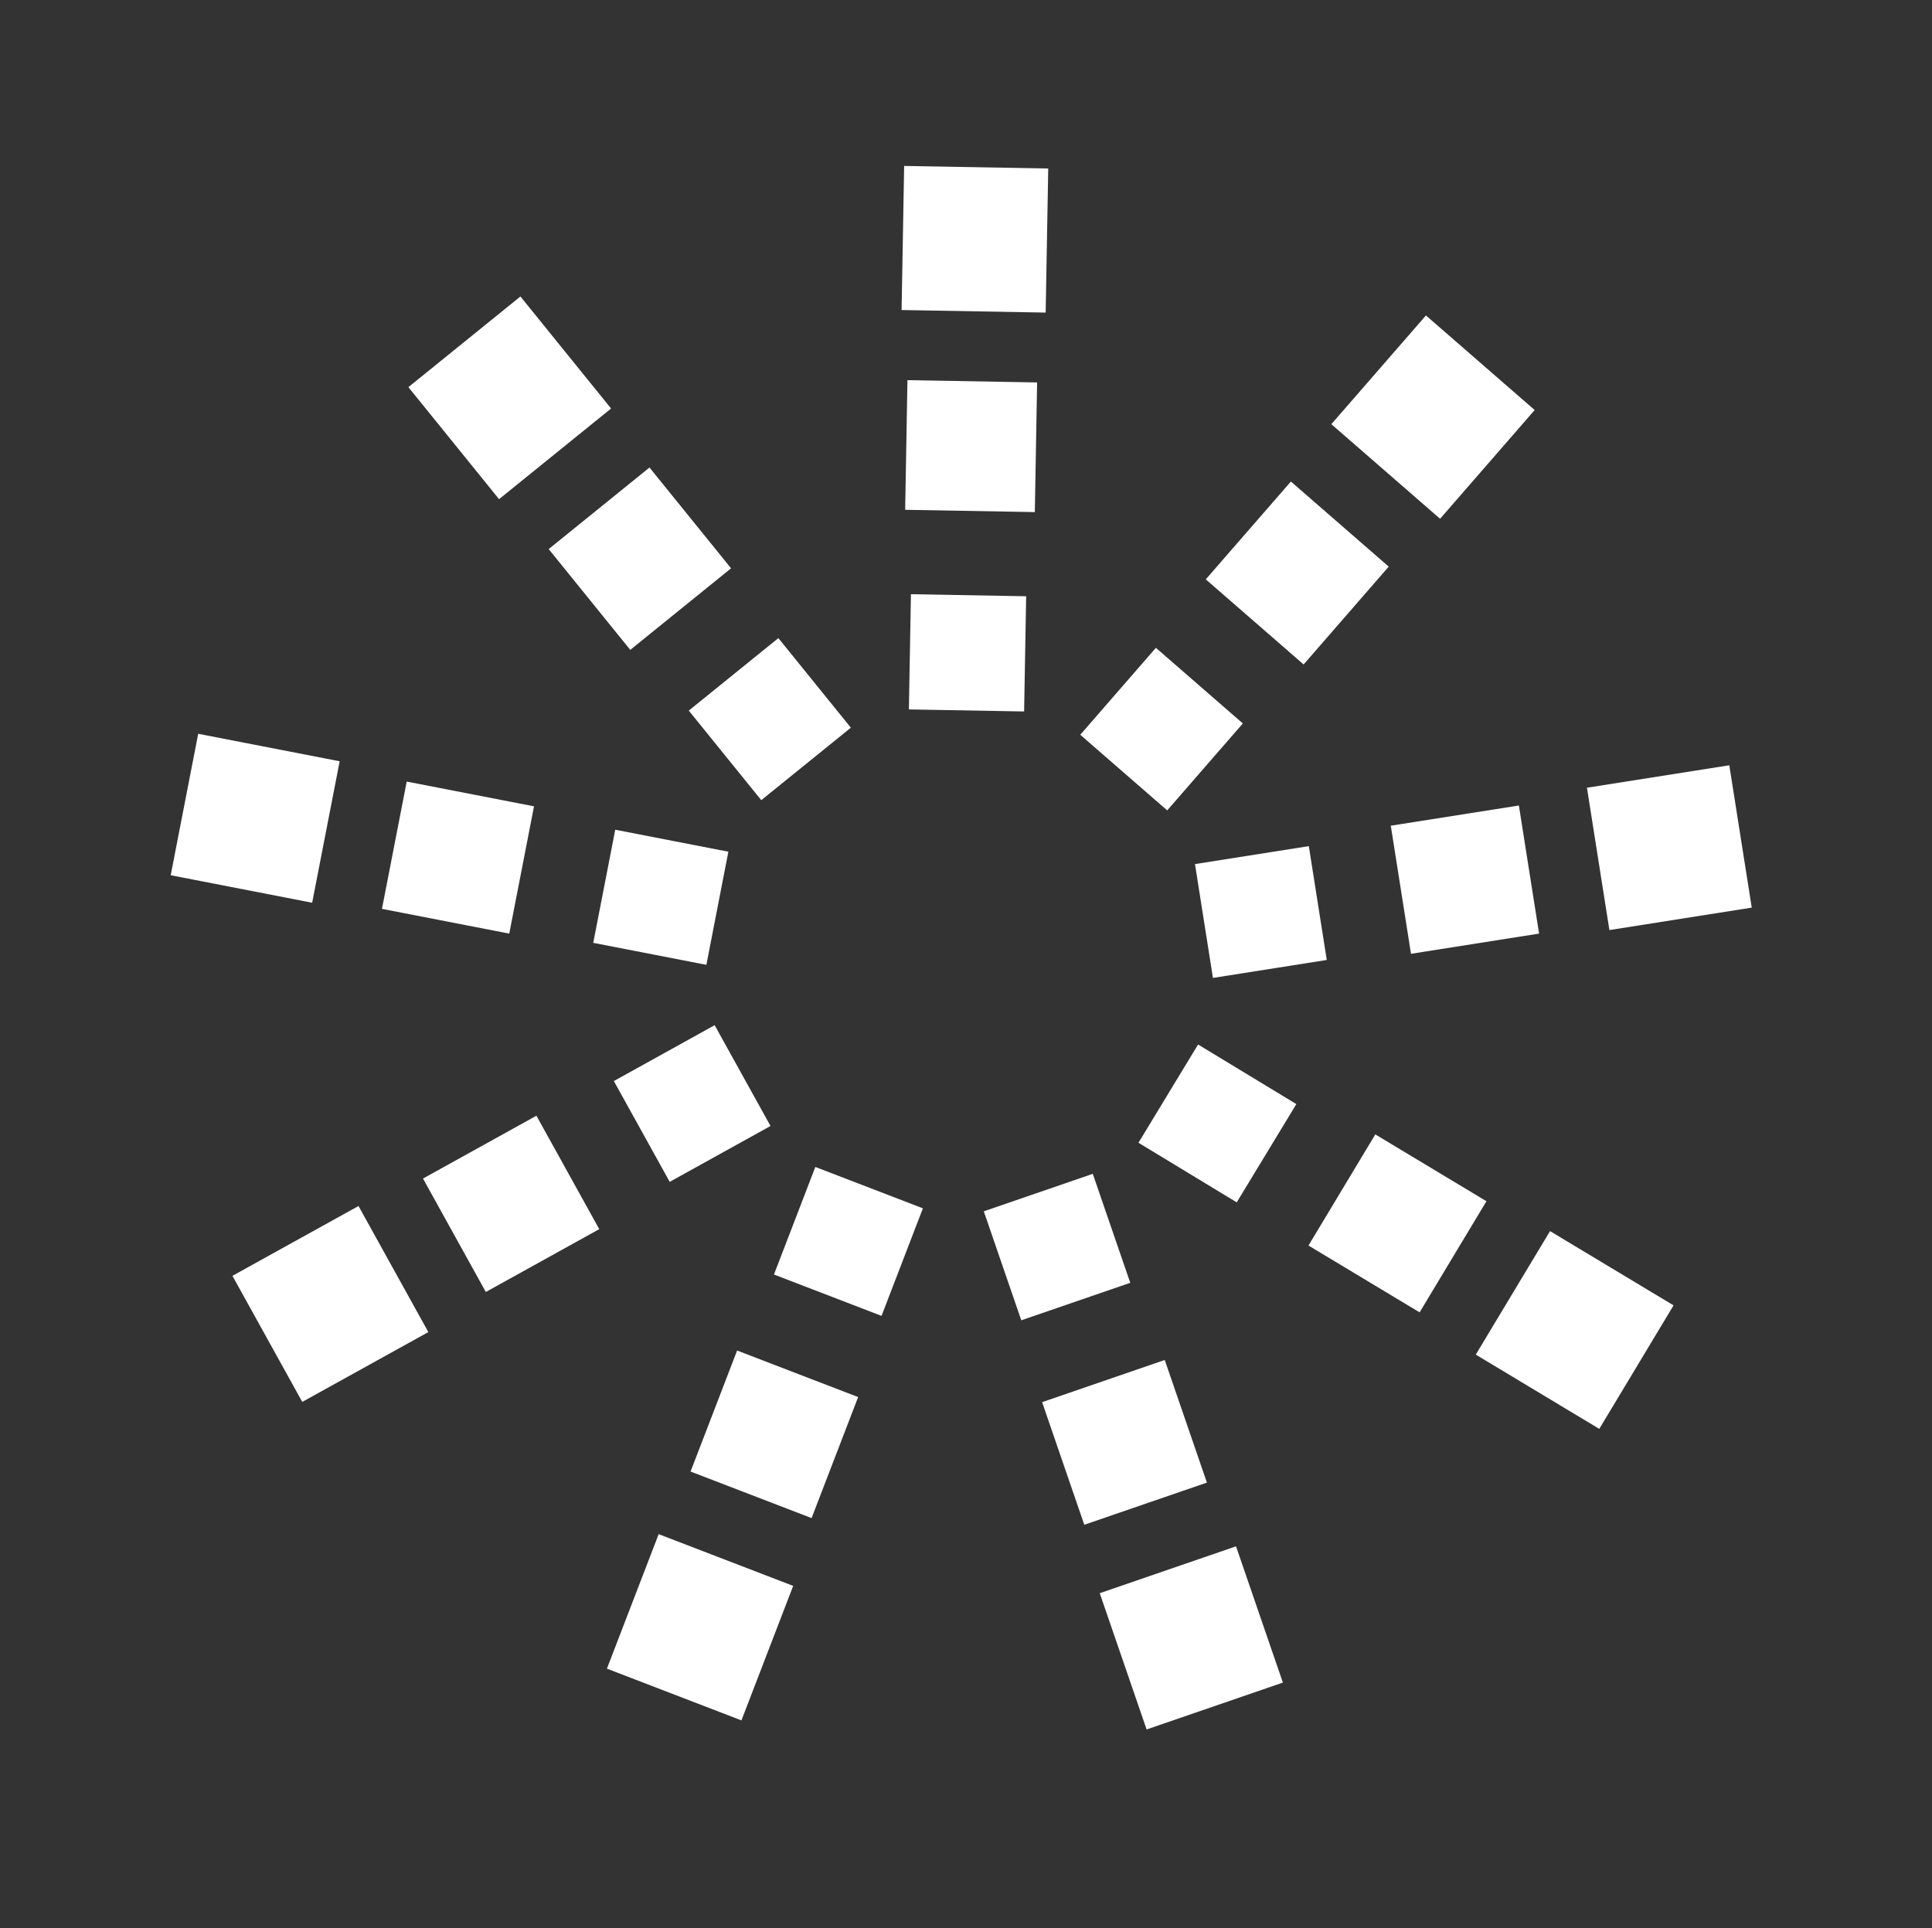
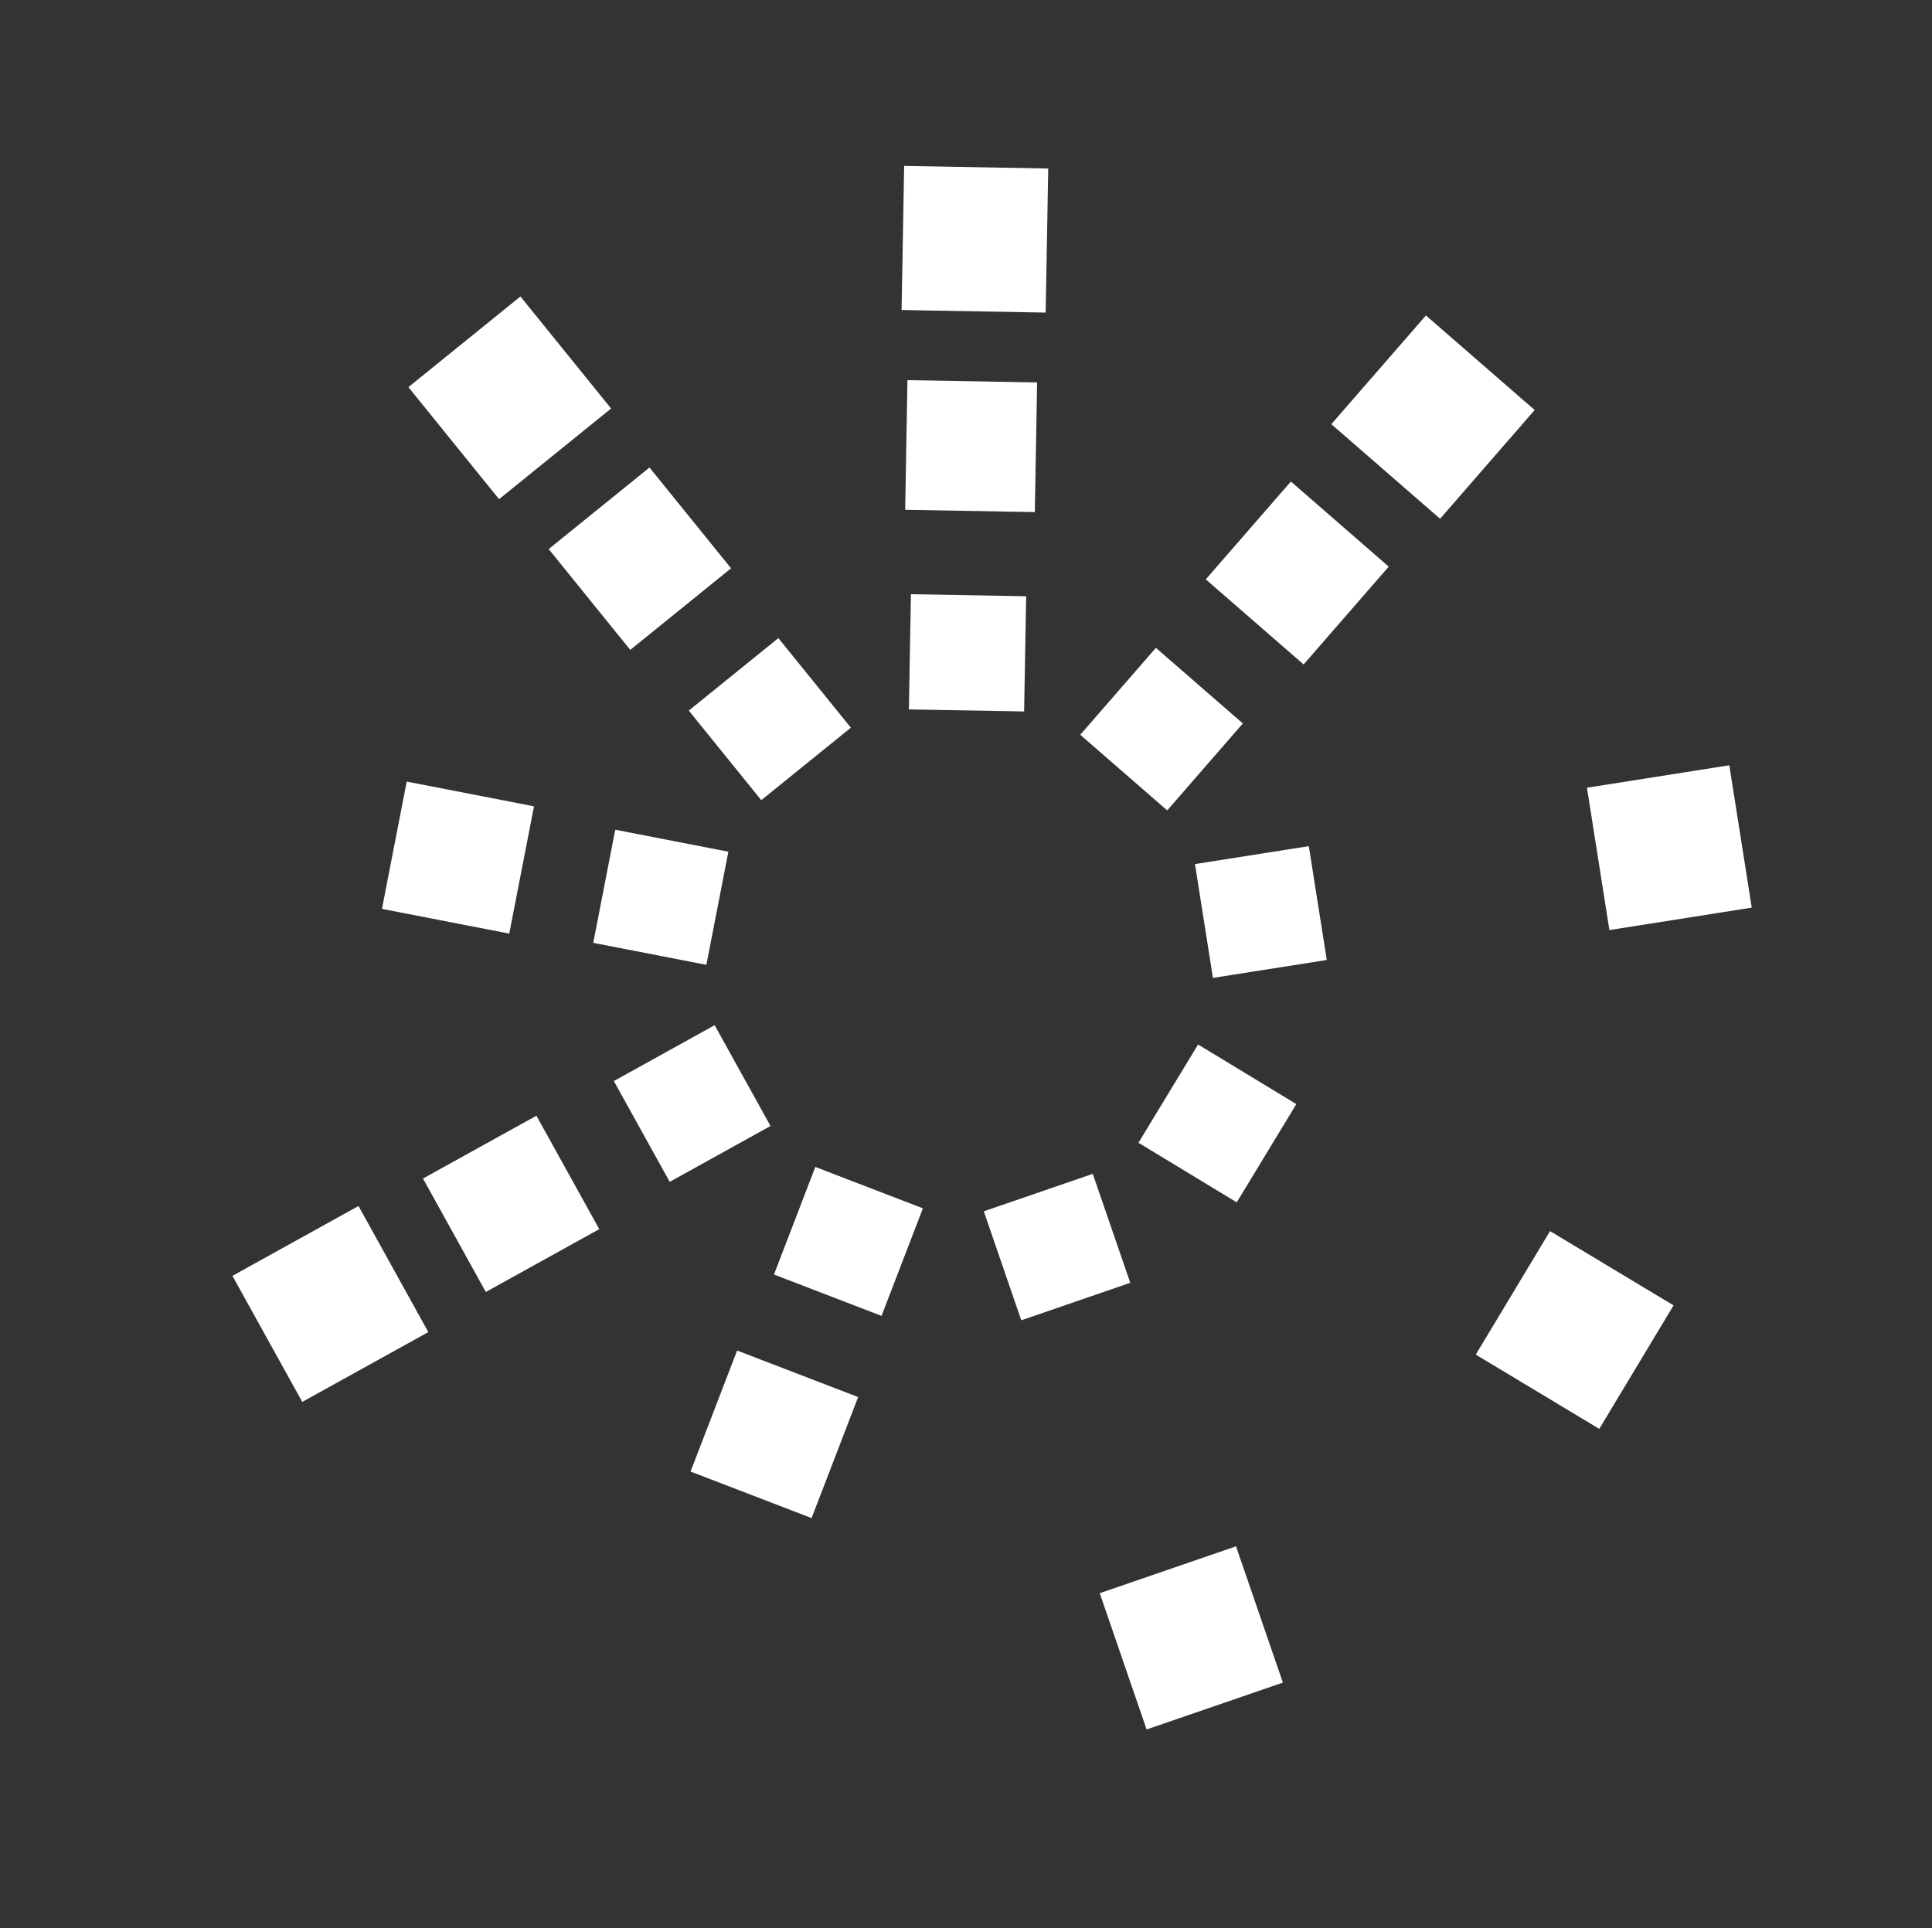
<svg xmlns="http://www.w3.org/2000/svg" width="164.66" height="164.33" viewBox="0 0 164.66 164.33">
  <rect x="0" y="0" width="164.66" height="164.33" fill="#333333" stroke="none" />
  <defs>
    <style>
            .cls-1{fill:none}.cls-2{clip-path:url(#clip-path)}.cls-3{fill:#fff}
        </style>
    <clipPath id="clip-path">
      <path d="M0 0h164.659v164.33H0z" class="cls-1" />
    </clipPath>
  </defs>
  <g id="Artboard_17" class="cls-2" data-name="Artboard 17">
    <g id="Artboard_17-2" data-name="Artboard 17" transform="rotate(-14.98 123.785 32.049)">
      <path id="Rectangle_141" d="M0 0h12.283v12.283H0z" class="cls-3" data-name="Rectangle 141" transform="rotate(-24 42.236 -83.429)" />
      <path id="Rectangle_142" d="M0 0h11.052v11.052H0z" class="cls-3" data-name="Rectangle 142" transform="rotate(-24 84.862 -93.995)" />
      <path id="Rectangle_143" d="M0 0h9.822v9.822H0z" class="cls-3" data-name="Rectangle 143" transform="rotate(-24 127.392 -104.563)" />
-       <path id="Rectangle_144" d="M0 0h12.282v12.282H0z" class="cls-3" data-name="Rectangle 144" transform="rotate(-64.02 39.559 16.65)" />
      <path id="Rectangle_145" d="M0 0h11.052v11.052H0z" class="cls-3" data-name="Rectangle 145" transform="rotate(-64.02 53.823 7.042)" />
      <path id="Rectangle_146" d="M0 0h9.822v9.822H0z" class="cls-3" data-name="Rectangle 146" transform="rotate(-64.02 68.107 -2.547)" />
      <path id="Rectangle_147" d="M0 0h12.283v12.283H0z" class="cls-3" data-name="Rectangle 147" transform="rotate(-14 324.528 25.301)" />
      <path id="Rectangle_148" d="M0 0h11.052v11.052H0z" class="cls-3" data-name="Rectangle 148" transform="rotate(-14 317.917 -49.22)" />
      <path id="Rectangle_149" d="M0 0h9.822v9.822H0z" class="cls-3" data-name="Rectangle 149" transform="rotate(-14.01 311.07 -123.754)" />
-       <path id="Rectangle_150" d="M0 0h12.283v12.283H0z" class="cls-3" data-name="Rectangle 150" transform="rotate(-53.98 130.514 34.7)" />
      <path id="Rectangle_151" d="M0 0h11.052v11.052H0z" class="cls-3" data-name="Rectangle 151" transform="rotate(-53.98 122.004 16.484)" />
      <path id="Rectangle_152" d="M0 0h9.822v9.822H0z" class="cls-3" data-name="Rectangle 152" transform="rotate(-53.98 113.485 -1.712)" />
      <path id="Rectangle_153" d="M0 0h12.282v12.282H0z" class="cls-3" data-name="Rectangle 153" transform="rotate(-4 1816.56 -910.438)" />
-       <path id="Rectangle_154" d="M0 0h11.052v11.052H0z" class="cls-3" data-name="Rectangle 154" transform="rotate(-4 1572.898 -911.263)" />
      <path id="Rectangle_155" d="M0 0h9.822v9.822H0z" class="cls-3" data-name="Rectangle 155" transform="rotate(-4 1329.22 -911.214)" />
      <path id="Rectangle_156" d="M0 0h12.283v12.283H0z" class="cls-3" data-name="Rectangle 156" transform="rotate(-44 192.088 -72.32)" />
-       <path id="Rectangle_157" d="M0 0h11.052v11.052H0z" class="cls-3" data-name="Rectangle 157" transform="rotate(-44 170.728 -64.582)" />
+       <path id="Rectangle_157" d="M0 0h11.052H0z" class="cls-3" data-name="Rectangle 157" transform="rotate(-44 170.728 -64.582)" />
      <path id="Rectangle_158" d="M0 0h9.795v9.795H0z" class="cls-3" data-name="Rectangle 158" transform="rotate(-43.78 150.361 -56.723)" />
      <path id="Rectangle_159" d="M0 0h12.282v12.282H0z" class="cls-3" data-name="Rectangle 159" transform="rotate(-83.98 107.318 -28.599)" />
-       <path id="Rectangle_160" d="M0 0h11.052v11.052H0z" class="cls-3" data-name="Rectangle 160" transform="rotate(-83.98 97.546 -20.443)" />
      <path id="Rectangle_161" d="M0 0h9.822v9.822H0z" class="cls-3" data-name="Rectangle 161" transform="rotate(-83.98 87.807 -12.278)" />
      <path id="Rectangle_162" d="M0 0h12.283v12.283H0z" class="cls-3" data-name="Rectangle 162" transform="rotate(-34 110.917 -167.732)" />
      <path id="Rectangle_163" d="M0 0h11.052v11.052H0z" class="cls-3" data-name="Rectangle 163" transform="rotate(-34 120.41 -140.228)" />
      <path id="Rectangle_164" d="M0 0h9.822v9.822H0z" class="cls-3" data-name="Rectangle 164" transform="rotate(-34 129.935 -112.713)" />
      <path id="Rectangle_165" d="M0 0h12.282v12.282H0z" class="cls-3" data-name="Rectangle 165" transform="rotate(-74 49.553 -45.768)" />
      <path id="Rectangle_166" d="M0 0h11.052v11.052H0z" class="cls-3" data-name="Rectangle 166" transform="rotate(-74.01 58.463 -34.77)" />
      <path id="Rectangle_167" d="M0 0h9.822v9.822H0z" class="cls-3" data-name="Rectangle 167" transform="rotate(-74 67.381 -23.805)" />
    </g>
  </g>
</svg>